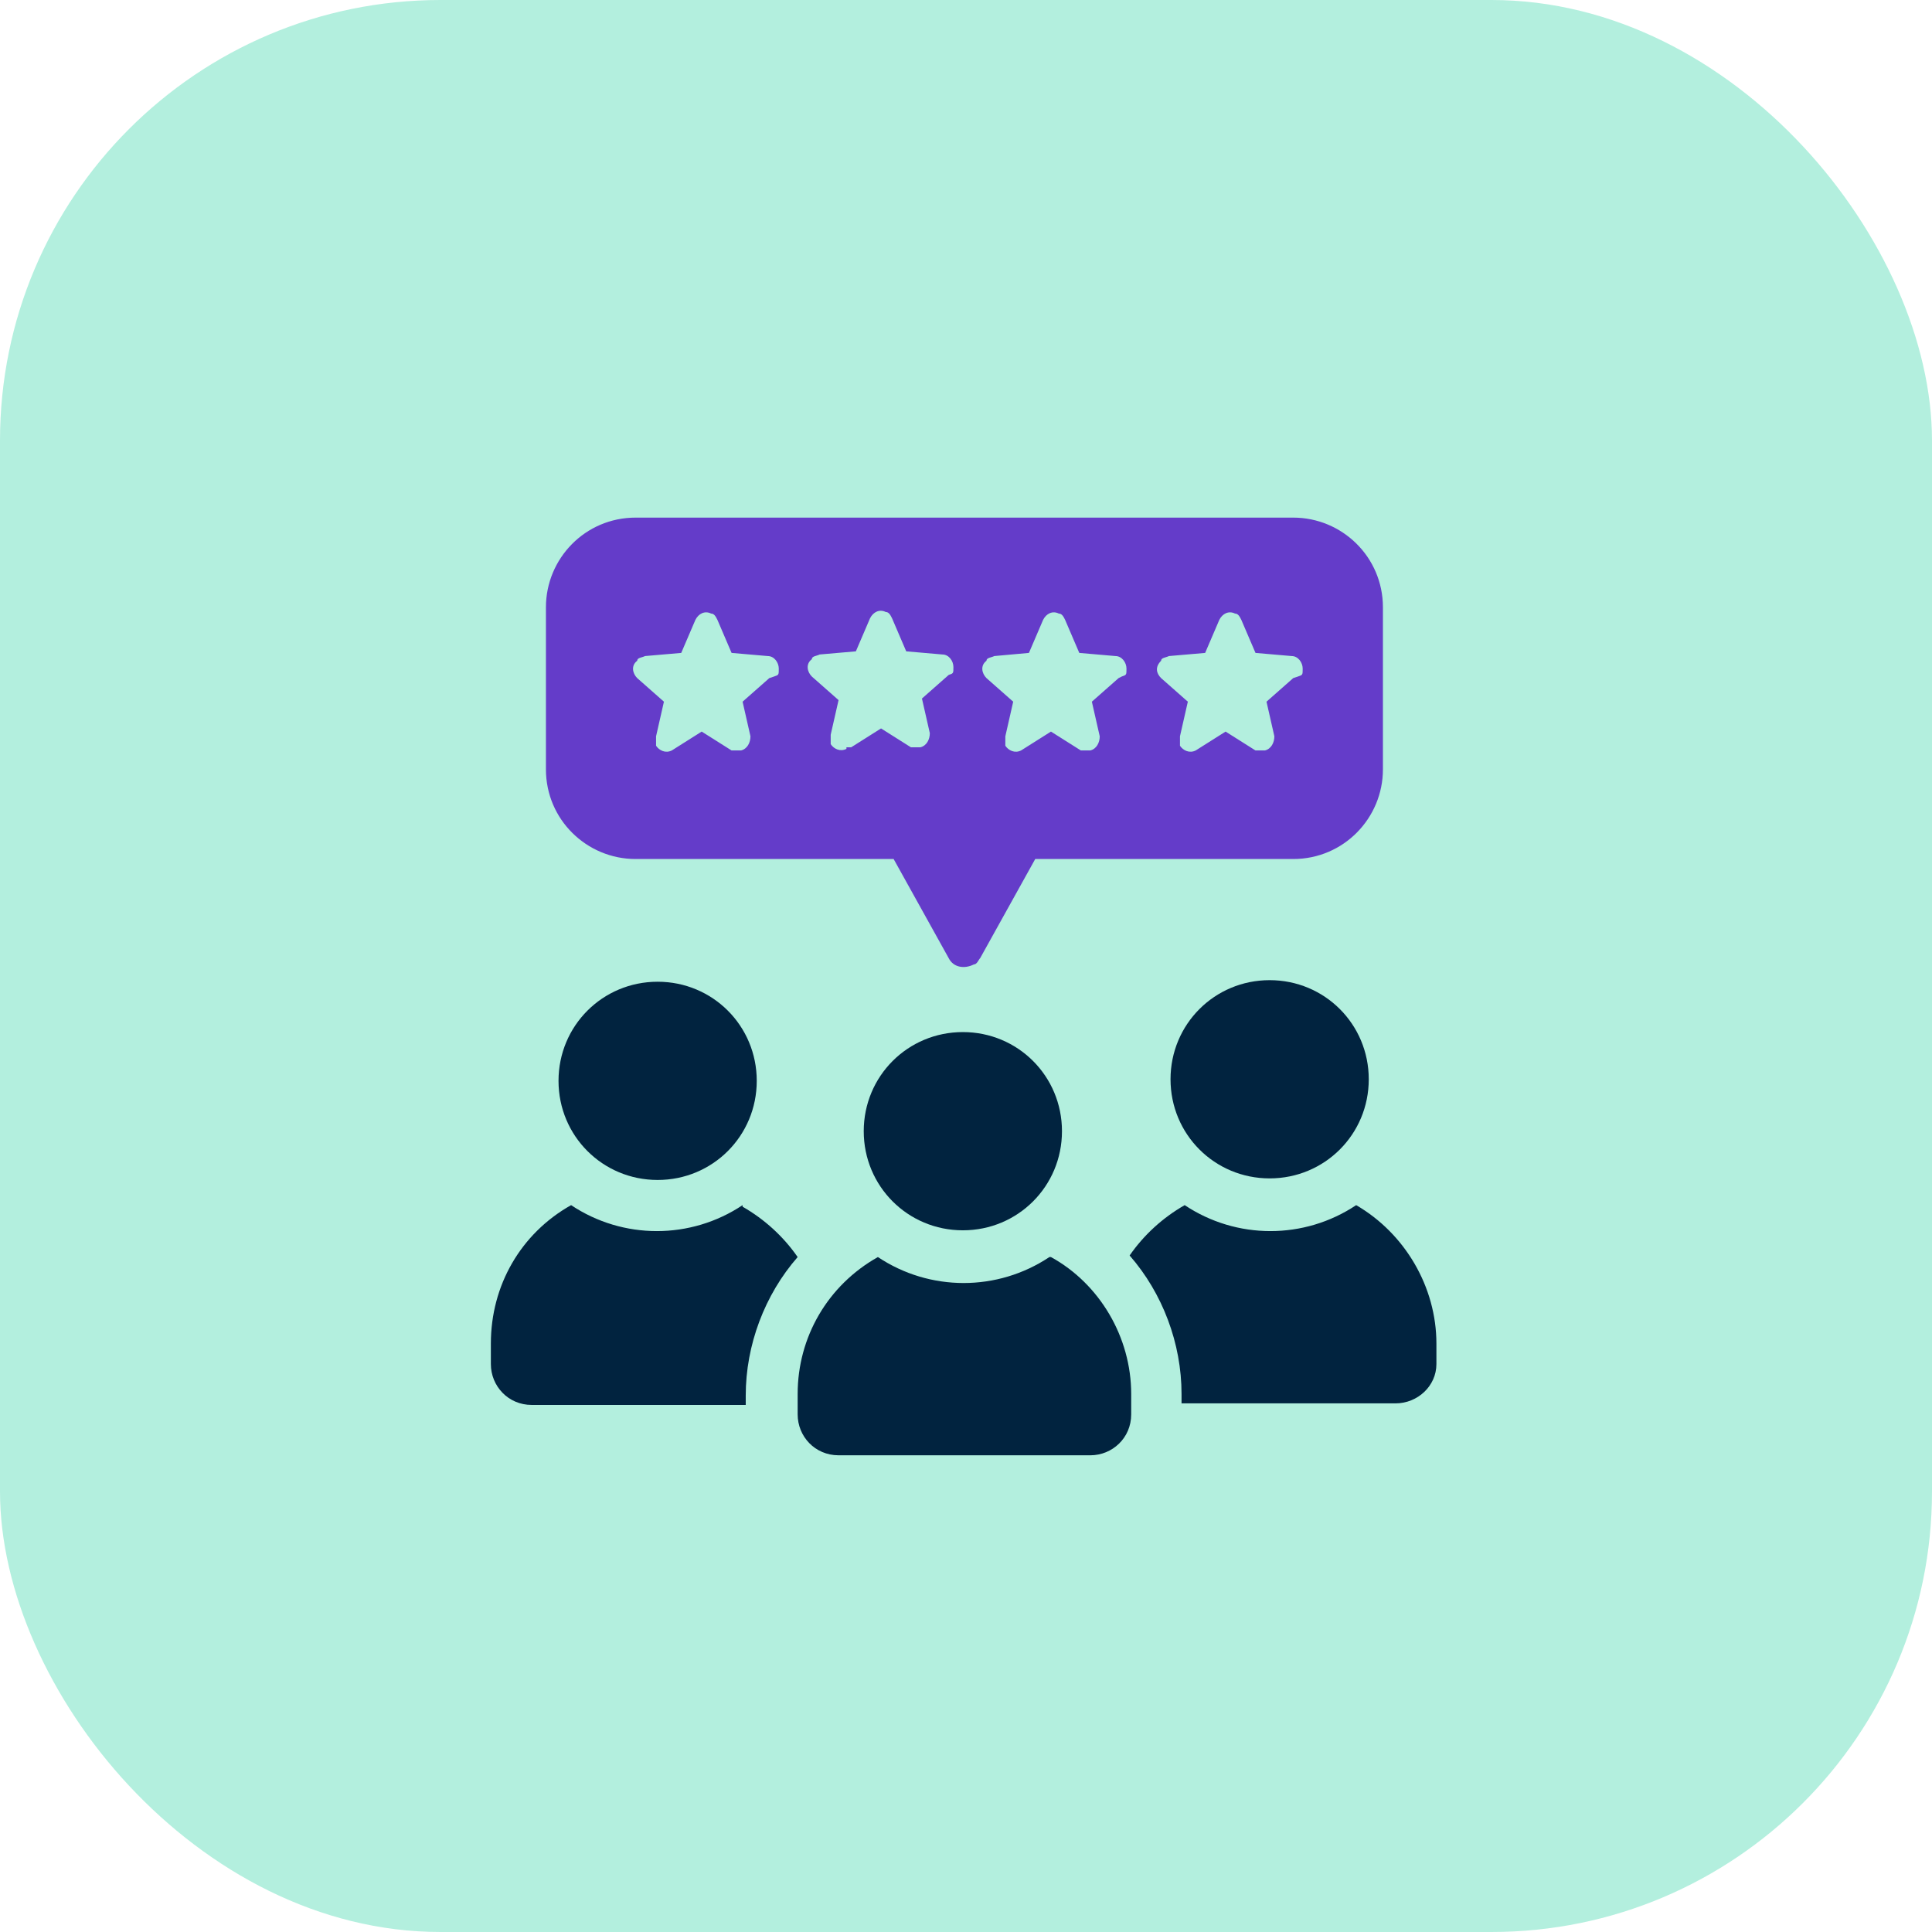
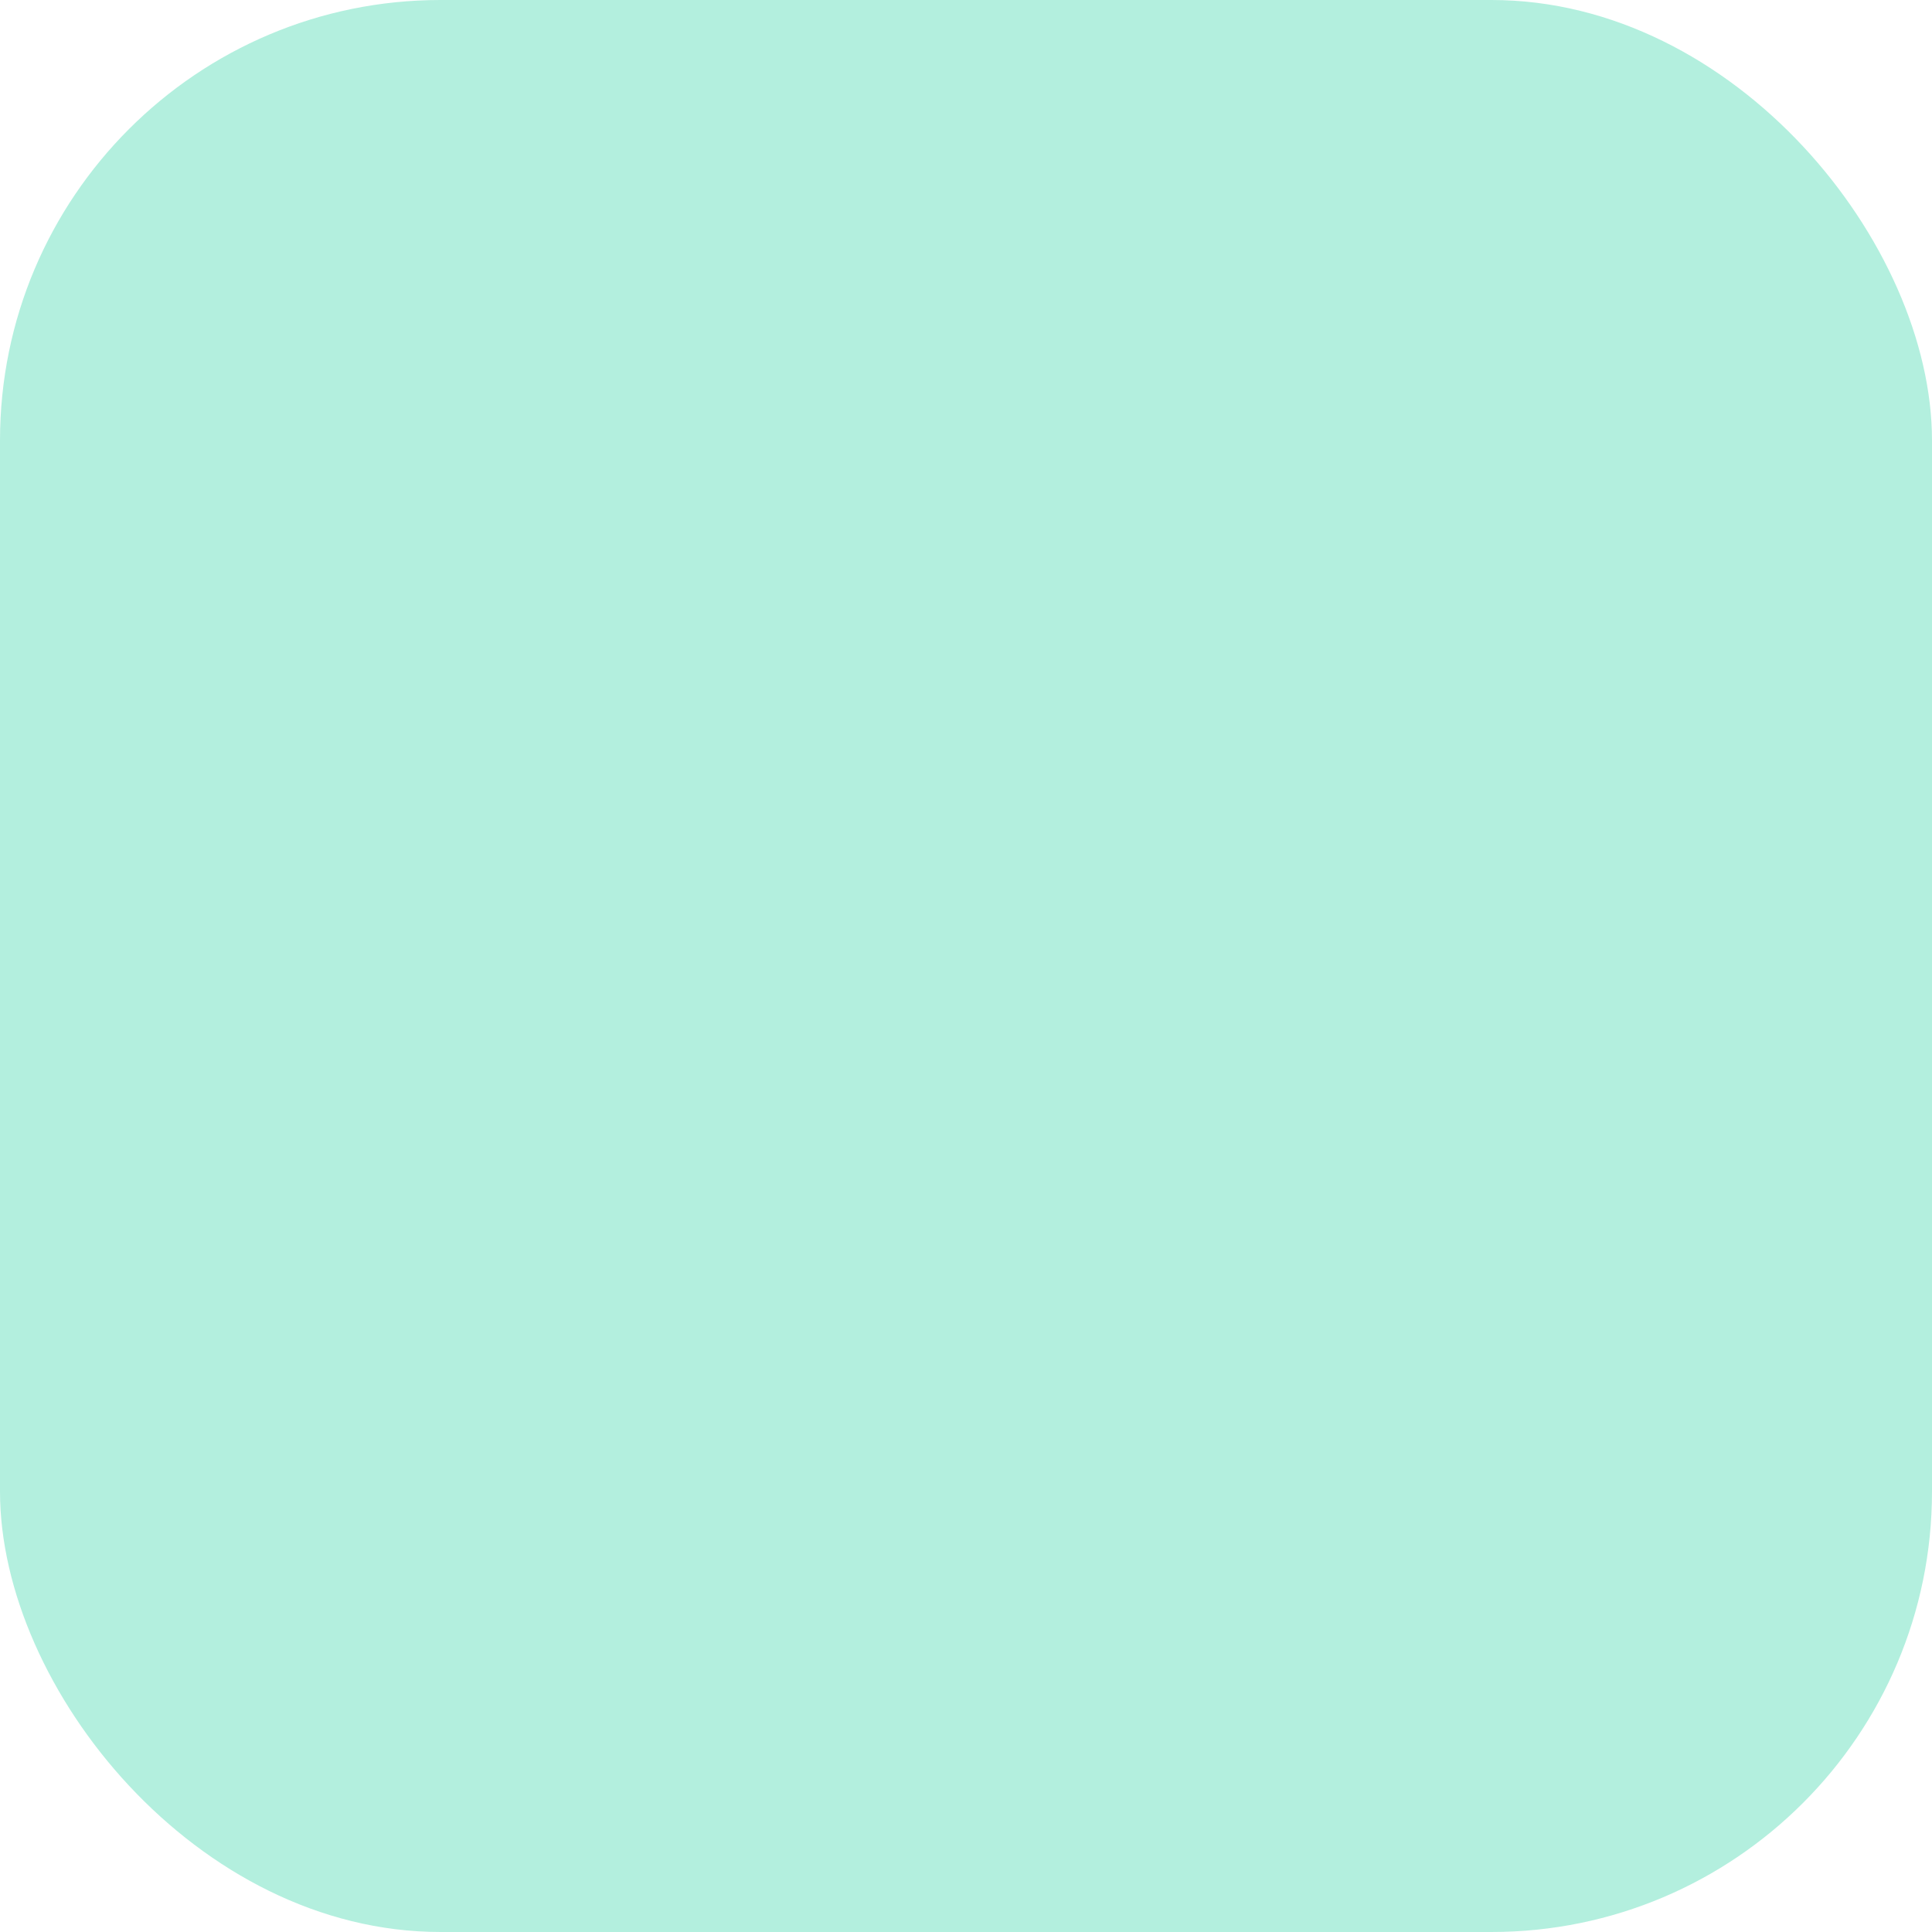
<svg xmlns="http://www.w3.org/2000/svg" version="1.1" viewBox="0 0 122.8 122.8">
  <defs>
    <style>
      .cls-1 {
        fill: none;
      }

      .cls-2 {
        fill: #643cc9;
      }

      .cls-3 {
        fill: #01233f;
      }

      .cls-4 {
        fill: #b3efde;
      }

      .cls-5 {
        clip-path: url(#clippath);
      }
    </style>
    <clipPath id="clippath">
-       <rect class="cls-1" x="31.2" y="32.9" width="60.2" height="59.6" />
-     </clipPath>
+       </clipPath>
  </defs>
  <g>
    <g id="Layer_1">
      <g id="Layer_1-2" data-name="Layer_1">
        <g id="Layer_1-2">
          <rect class="cls-4" y="0" width="122.8" height="122.8" rx="28" ry="28" />
          <g class="cls-5">
            <g>
              <path class="cls-2" d="M82.2,32.9h-41.8c-3.2,0-5.7,2.6-5.7,5.7v10.3c0,3.2,2.6,5.7,5.7,5.7h16.4l3.5,6.3c.3.6,1,.7,1.6.4.2,0,.3-.3.4-.4l3.5-6.3h16.4c3.2,0,5.7-2.6,5.7-5.7v-10.3c0-3.2-2.6-5.7-5.7-5.7M48.9,43.1l-1.7,1.5.5,2.2c0,.4-.2.8-.6.9h-.6l-1.9-1.2-1.9,1.2c-.4.2-.8,0-1-.3v-.6l.5-2.2-1.7-1.5c-.3-.3-.4-.8,0-1.1,0-.2.3-.2.5-.3l2.3-.2.9-2.1c.2-.4.6-.6,1-.4.2,0,.3.2.4.4l.9,2.1,2.3.2c.4,0,.7.4.7.8s0,.4-.3.5M53.8,47.6c-.4.2-.8,0-1-.3v-.6l.5-2.2-1.7-1.5c-.3-.3-.4-.8,0-1.1,0-.2.3-.2.5-.3l2.3-.2.9-2.1c.2-.4.6-.6,1-.4.2,0,.3.2.4.4l.9,2.1,2.3.2c.4,0,.7.4.7.8s0,.4-.3.5l-1.7,1.5.5,2.2c0,.4-.2.8-.6.9h-.6l-1.9-1.2-1.9,1.2h-.3ZM71.1,43.1l-1.7,1.5.5,2.2c0,.4-.2.8-.6.9h-.6l-1.9-1.2-1.9,1.2c-.4.2-.8,0-1-.3v-.6l.5-2.2-1.7-1.5c-.3-.3-.4-.8,0-1.1,0-.2.3-.2.5-.3l2.2-.2.9-2.1c.2-.4.6-.6,1-.4.2,0,.3.2.4.4l.9,2.1,2.3.2c.4,0,.7.4.7.8s0,.4-.3.5M82.2,43.1l-1.7,1.5.5,2.2c0,.4-.2.8-.6.9h-.6l-1.9-1.2-1.9,1.2c-.4.2-.8,0-1-.3v-.6l.5-2.2-1.7-1.5c-.3-.3-.4-.7,0-1.1,0-.2.3-.2.5-.3l2.3-.2.9-2.1c.2-.4.6-.6,1-.4.2,0,.3.2.4.4l.9,2.1,2.3.2c.4,0,.7.4.7.8s0,.4-.3.5" />
-               <path class="cls-3" d="M41.8,75c3.5,0,6.3-2.8,6.3-6.3s-2.8-6.3-6.3-6.3-6.3,2.8-6.3,6.3,2.8,6.3,6.3,6.3h0" />
-               <path class="cls-3" d="M47.2,76.6c-3.3,2.2-7.6,2.2-10.9,0-3.2,1.8-5.1,5.1-5.1,8.8v1.3c0,1.4,1.1,2.6,2.6,2.6h13.6v-.6c0-3.2,1.2-6.4,3.3-8.8-.9-1.3-2.1-2.4-3.5-3.2" />
              <path class="cls-3" d="M74.4,68.6c0,3.5,2.8,6.3,6.3,6.3s6.3-2.8,6.3-6.3-2.8-6.3-6.3-6.3-6.3,2.8-6.3,6.3h0" />
              <path class="cls-3" d="M86.2,76.6c-3.3,2.2-7.6,2.2-10.9,0-1.4.8-2.6,1.9-3.5,3.2,2.1,2.4,3.3,5.6,3.3,8.8v.6h13.6c1.4,0,2.6-1.1,2.6-2.5h0v-1.3c0-3.6-2-7-5.1-8.8" />
-               <path class="cls-3" d="M54.9,71.9c0,3.5,2.8,6.3,6.3,6.3s6.3-2.8,6.3-6.3-2.8-6.3-6.3-6.3-6.3,2.8-6.3,6.3" />
              <path class="cls-3" d="M66.7,79.9c-3.3,2.2-7.6,2.2-10.9,0-3.2,1.8-5.1,5.1-5.1,8.7v1.3c0,1.4,1.1,2.6,2.6,2.6h16c1.4,0,2.6-1.1,2.6-2.6h0v-1.3c0-3.6-2-7-5.1-8.7" />
            </g>
          </g>
        </g>
      </g>
    </g>
  </g>
</svg>